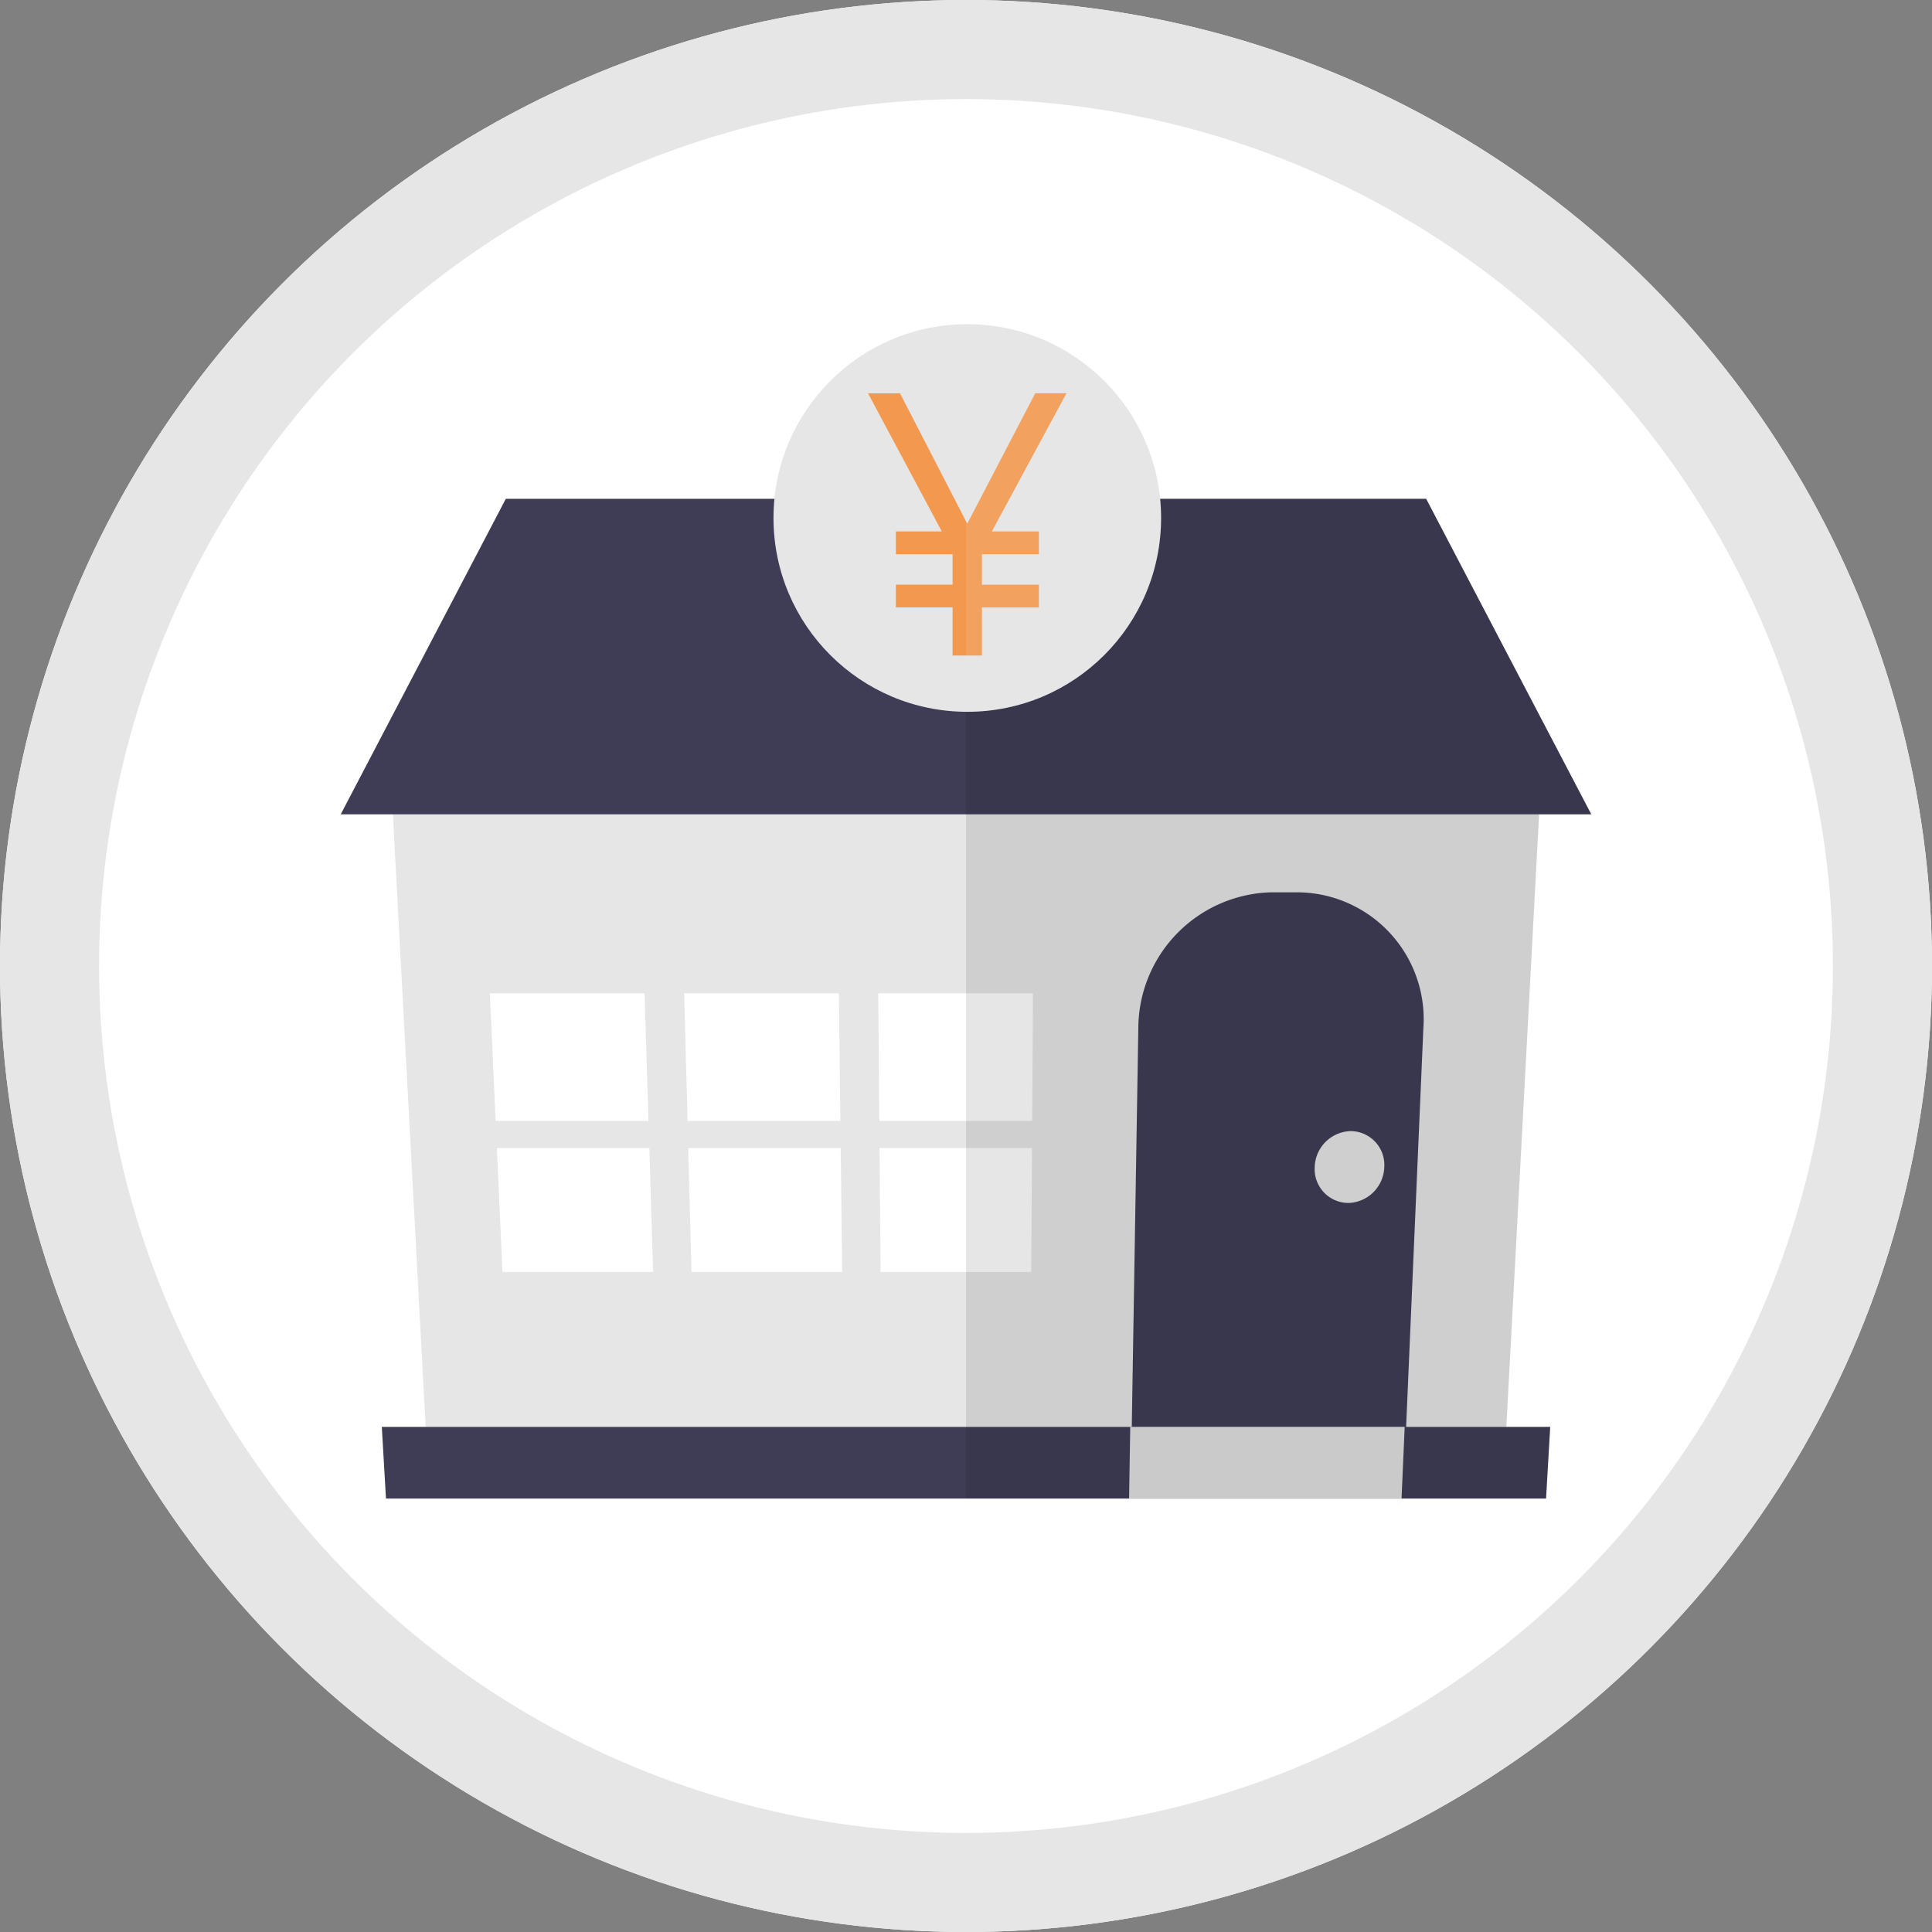
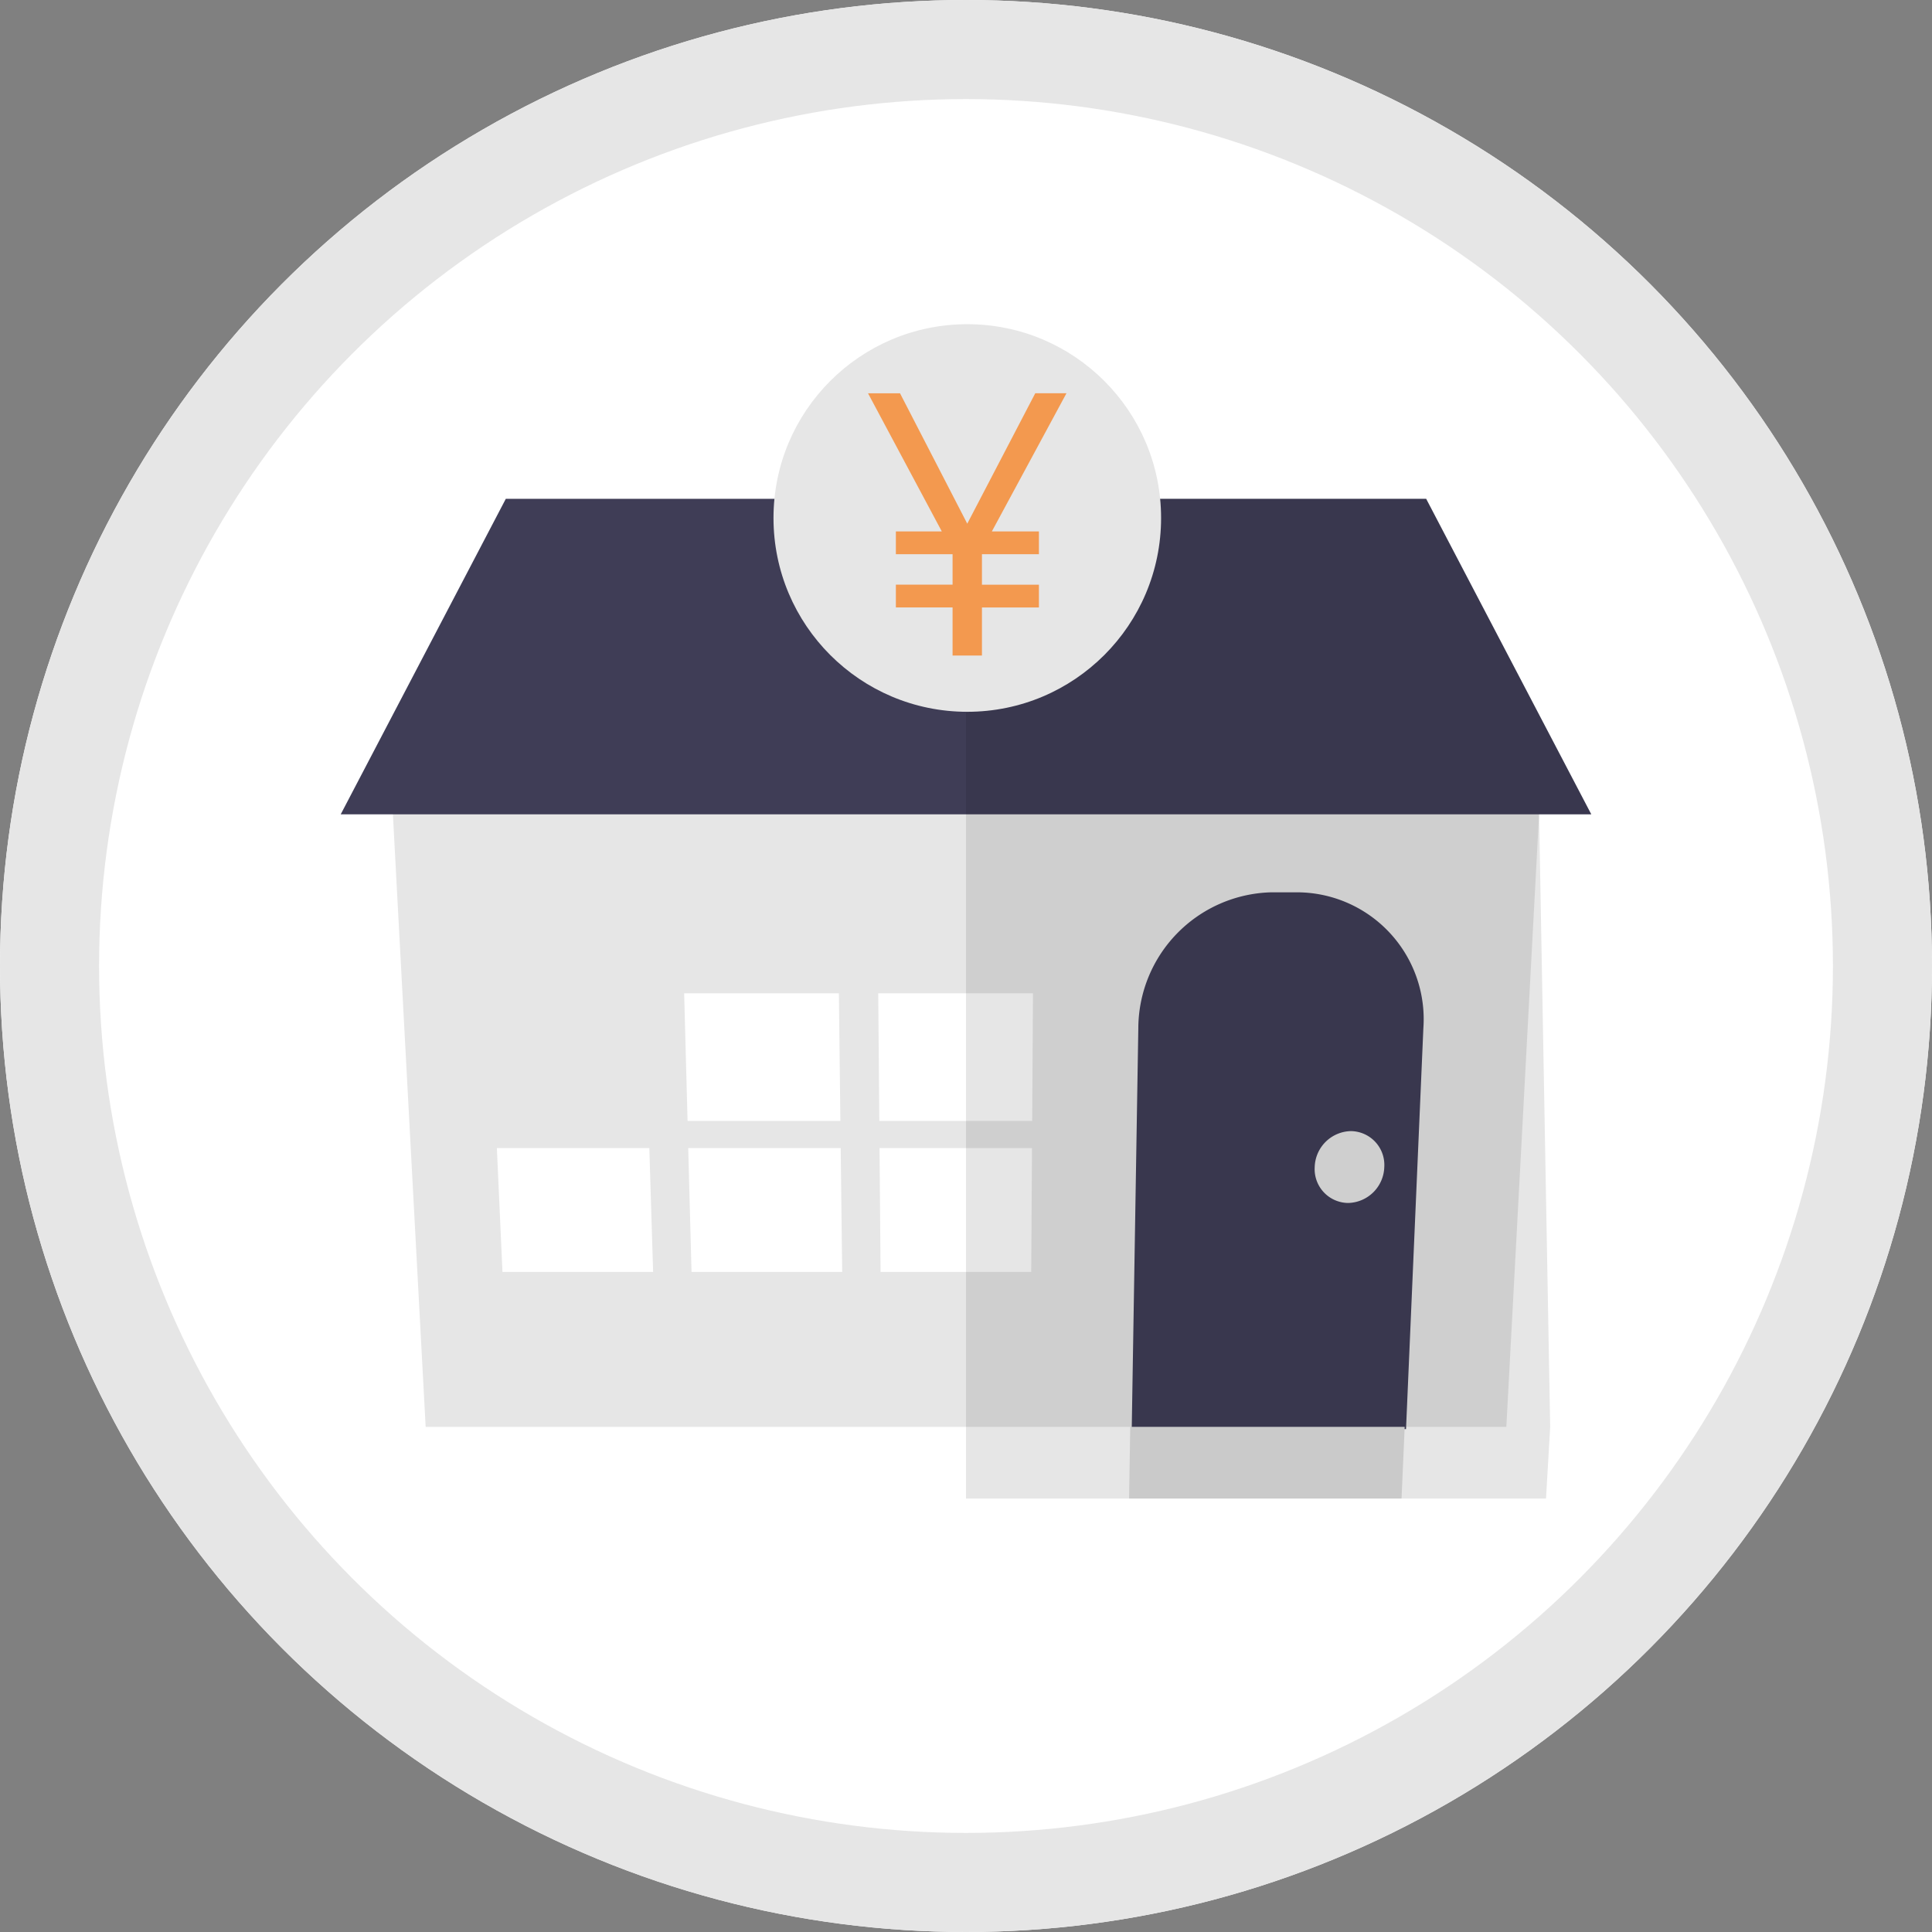
<svg xmlns="http://www.w3.org/2000/svg" width="78" height="78" viewBox="0 0 78 78">
  <rect x="0" y="0" width="78" height="78" fill="#808080" stroke="none" />
  <defs>
    <clipPath id="clip-path">
      <rect id="長方形_91" data-name="長方形 91" width="9" height="16" transform="translate(859.586 735.911)" fill="#fff" />
    </clipPath>
  </defs>
  <g id="icon-01" transform="translate(-1061 -595)">
    <g id="楕円形_58" data-name="楕円形 58" transform="translate(1061 595)" fill="#fff" stroke="#e6e6e6" stroke-width="4">
      <circle cx="39" cy="39" r="39" stroke="none" />
      <circle cx="39" cy="39" r="37" fill="none" />
    </g>
    <g id="グループ_286" data-name="グループ 286" transform="translate(240.414 -127.911)">
      <path id="パス_702" data-name="パス 702" d="M153.74,216.679l-.152,2.876-1.322,24.731h-43.63l-1.186-22.167-.136-2.564-.152-2.876Z" transform="translate(729.135 536.233)" fill="#e6e6e6" />
-       <path id="パス_703" data-name="パス 703" d="M152.438,393.114l-.168,2.892H105.435l-.12-2.059-.048-.833Z" transform="translate(730.734 387.405)" fill="#3f3d56" />
      <g id="グループ_271" data-name="グループ 271" transform="translate(840.364 763.014)">
        <g id="グループ_268" data-name="グループ 268" transform="translate(0 0)">
-           <path id="パス_704" data-name="パス 704" d="M139.56,286.395h-6.172l-.233-5.152H139.4Z" transform="translate(-133.156 -281.243)" fill="#fff" />
          <path id="パス_705" data-name="パス 705" d="M141.268,326.164h-6.082l-.226-5h6.155Z" transform="translate(-134.678 -314.916)" fill="#fff" />
        </g>
        <g id="グループ_269" data-name="グループ 269" transform="translate(7.84 0)">
          <path id="パス_706" data-name="パス 706" d="M189.569,286.395H183.4l-.138-5.152h6.247Z" transform="translate(-183.259 -281.243)" fill="#fff" />
          <path id="パス_707" data-name="パス 707" d="M190.543,326.164h-6.082l-.134-5h6.156Z" transform="translate(-184.16 -314.916)" fill="#fff" />
        </g>
        <g id="グループ_270" data-name="グループ 270" transform="translate(15.679 0)">
          <path id="パス_708" data-name="パス 708" d="M239.577,286.395h-6.172l-.043-5.152h6.247Z" transform="translate(-233.362 -281.243)" fill="#fff" />
          <path id="パス_709" data-name="パス 709" d="M239.819,326.164h-6.082l-.042-5h6.156Z" transform="translate(-233.643 -314.916)" fill="#fff" />
        </g>
      </g>
      <path id="パス_710" data-name="パス 710" d="M305.538,255.186h-1.173a5.507,5.507,0,0,0-5.335,5.49l-.266,16.181h11.074l.7-16.181A5.124,5.124,0,0,0,305.538,255.186Z" transform="translate(567.513 503.751)" fill="#3f3d56" />
      <path id="パス_711" data-name="パス 711" d="M309.064,395.994h-11l.047-2.895h11.08Z" transform="translate(568.106 387.417)" fill="#e0e0e0" />
      <path id="パス_712" data-name="パス 712" d="M145.157,166.389H94.669l6.665-12.738h37.157l1.915,3.661Z" transform="translate(739.673 589.398)" fill="#3f3d56" />
      <path id="パス_717" data-name="パス 717" d="M348.777,318.253a1.494,1.494,0,0,1-1.458,1.445,1.366,1.366,0,0,1-1.351-1.445,1.494,1.494,0,0,1,1.458-1.456A1.366,1.366,0,0,1,348.777,318.253Z" transform="translate(527.696 451.78)" fill="#e6e6e6" />
-       <path id="パス_718" data-name="パス 718" d="M279.137,166.389h2.107l-4.751-9.077-1.915-3.661H256v40.361h23.417l.168-2.892h-1.77Z" transform="translate(603.586 589.398)" fill="#040000" opacity="0.1" />
+       <path id="パス_718" data-name="パス 718" d="M279.137,166.389h2.107l-4.751-9.077-1.915-3.661H256v40.361h23.417l.168-2.892Z" transform="translate(603.586 589.398)" fill="#040000" opacity="0.1" />
      <circle id="楕円形_55" data-name="楕円形 55" cx="7.824" cy="7.824" r="7.824" transform="translate(851.814 736)" fill="#e6e6e6" />
      <path id="パス_719" data-name="パス 719" d="M4.307-9.013l2.745-5.265h1.26L5.3-8.7H7.2v.92H4.9V-6.55H7.2v.92H4.9V-3.69H3.714V-5.631H1.425v-.92H3.714V-7.781H1.425V-8.7H3.279L.3-14.277H1.592Z" transform="translate(855.33 753.066)" fill="#f3994f" />
      <g id="マスクグループ_2" data-name="マスクグループ 2" clip-path="url(#clip-path)">
-         <circle id="楕円形_56" data-name="楕円形 56" cx="7.824" cy="7.824" r="7.824" transform="translate(851.814 736)" fill="rgba(230,230,230,0.1)" />
-       </g>
+         </g>
    </g>
  </g>
</svg>